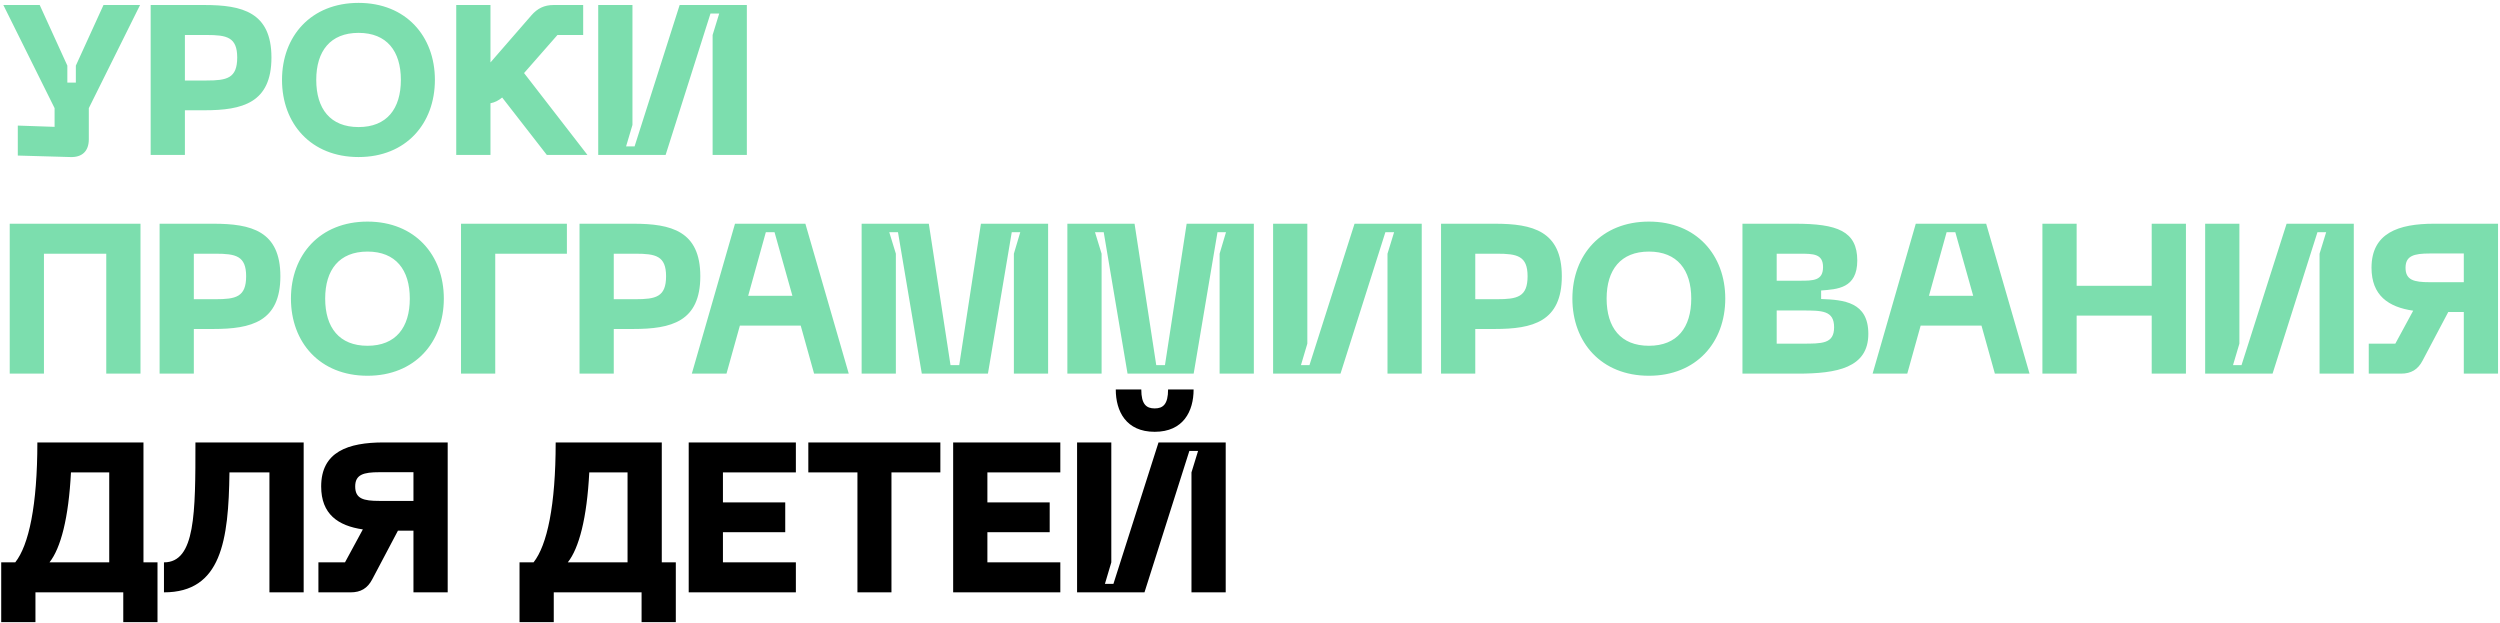
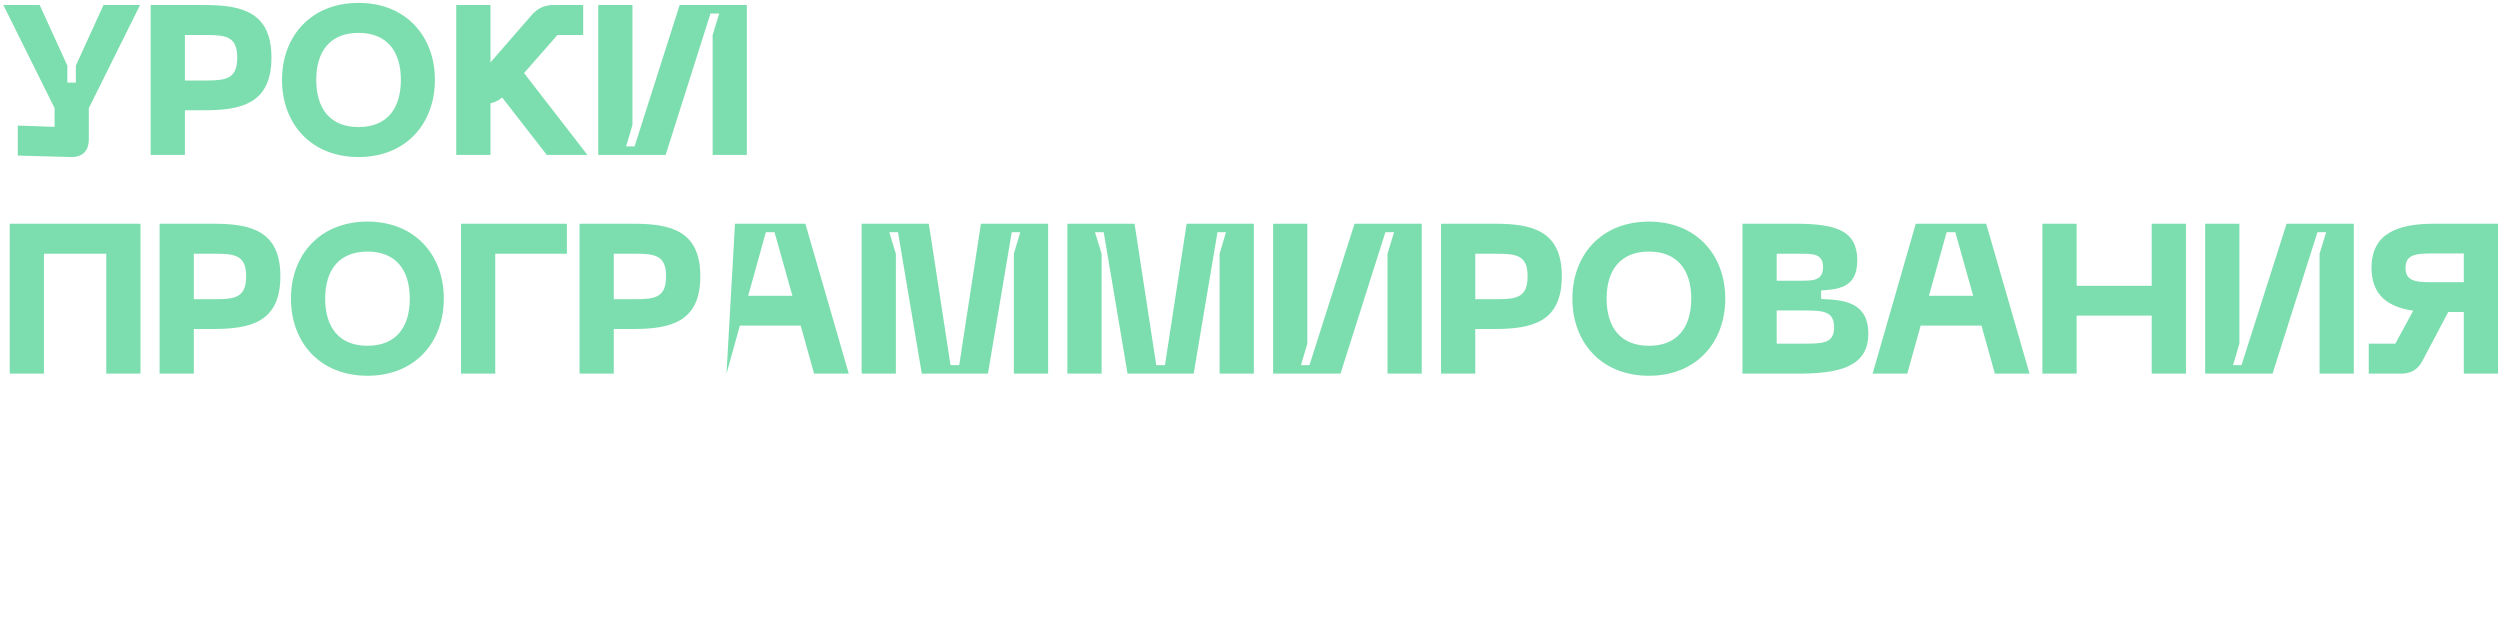
<svg xmlns="http://www.w3.org/2000/svg" width="823" height="205" viewBox="0 0 823 205" fill="none">
-   <path d="M24.97 21.6L34.07 1.65H46.11L29.24 35.6V45.82C29.24 49.74 27.07 51.84 23.15 51.7L5.86 51.21V41.34L17.97 41.76V35.6L1.1 1.65H13.07L22.17 21.6V27.2H24.97V21.6ZM67.31 1.65C79.77 1.65 89.36 4.03 89.36 18.94C89.36 33.92 79.77 36.3 67.31 36.3H60.87V51H49.6V1.65H67.31ZM60.87 26.5H68.01C74.66 26.5 78.09 25.8 78.09 18.94C78.09 12.22 74.66 11.52 68.01 11.52H60.87V26.5ZM92.838 26.29C92.838 11.94 102.358 0.95 118.038 0.95C133.648 0.95 143.168 11.94 143.168 26.29C143.168 40.71 133.648 51.7 118.038 51.7C102.358 51.7 92.838 40.71 92.838 26.29ZM104.108 26.29C104.108 35.81 108.728 41.83 118.038 41.83C127.348 41.83 131.968 35.81 131.968 26.29C131.968 16.84 127.348 10.82 118.038 10.82C108.728 10.82 104.108 16.84 104.108 26.29ZM193.382 51H180.012L165.312 32.1C164.122 33.08 162.932 33.71 161.462 33.99V51H150.192V1.65H161.462V20.55L174.972 5.01C176.932 2.77 179.172 1.65 182.252 1.65H191.982V11.52H183.512L172.522 24.05L193.382 51ZM245.863 1.65V51H234.593V11.52L236.763 4.45H233.893L219.123 51H196.933V1.65H208.203V41.13L206.103 48.2H208.903L223.743 1.65H245.863ZM46.25 73.65V123H34.98V83.52H14.47V123H3.2V73.65H46.25ZM70.249 73.65C82.709 73.65 92.299 76.03 92.299 90.94C92.299 105.92 82.709 108.3 70.249 108.3H63.809V123H52.539V73.65H70.249ZM63.809 98.5H70.949C77.599 98.5 81.029 97.8 81.029 90.94C81.029 84.22 77.599 83.52 70.949 83.52H63.809V98.5ZM95.778 98.29C95.778 83.94 105.298 72.95 120.978 72.95C136.588 72.95 146.108 83.94 146.108 98.29C146.108 112.71 136.588 123.7 120.978 123.7C105.298 123.7 95.778 112.71 95.778 98.29ZM107.048 98.29C107.048 107.81 111.668 113.83 120.978 113.83C130.288 113.83 134.908 107.81 134.908 98.29C134.908 88.84 130.288 82.82 120.978 82.82C111.668 82.82 107.048 88.84 107.048 98.29ZM163.034 123H151.764V73.65H186.624V83.52H163.034V123ZM208.491 73.65C220.951 73.65 230.541 76.03 230.541 90.94C230.541 105.92 220.951 108.3 208.491 108.3H202.051V123H190.781V73.65H208.491ZM202.051 98.5H209.191C215.841 98.5 219.271 97.8 219.271 90.94C219.271 84.22 215.841 83.52 209.191 83.52H202.051V98.5ZM279.41 123H268L263.59 107.18H243.57L239.16 123H227.75L241.96 73.65H265.13L279.41 123ZM252.11 76.45L246.3 97.38H260.86L254.98 76.45H252.11ZM294.918 123H283.648V73.65H305.768L312.908 120.2H315.778L322.918 73.65H345.038V123H333.768V83.52L335.868 76.45H333.068L325.228 123H303.458L295.618 76.45H292.748L294.918 83.52V123ZM362.646 123H351.376V73.65H373.496L380.636 120.2H383.506L390.646 73.65H412.766V123H401.496V83.52L403.596 76.45H400.796L392.956 123H371.186L363.346 76.45H360.476L362.646 83.52V123ZM468.034 73.65V123H456.764V83.52L458.934 76.45H456.064L441.294 123H419.104V73.65H430.374V113.13L428.274 120.2H431.074L445.914 73.65H468.034ZM492.1 73.65C504.56 73.65 514.15 76.03 514.15 90.94C514.15 105.92 504.56 108.3 492.1 108.3H485.66V123H474.39V73.65H492.1ZM485.66 98.5H492.8C499.45 98.5 502.88 97.8 502.88 90.94C502.88 84.22 499.45 83.52 492.8 83.52H485.66V98.5ZM517.629 98.29C517.629 83.94 527.149 72.95 542.829 72.95C558.439 72.95 567.959 83.94 567.959 98.29C567.959 112.71 558.439 123.7 542.829 123.7C527.149 123.7 517.629 112.71 517.629 98.29ZM528.899 98.29C528.899 107.81 533.519 113.83 542.829 113.83C552.139 113.83 556.759 107.81 556.759 98.29C556.759 88.84 552.139 82.82 542.829 82.82C533.519 82.82 528.899 88.84 528.899 98.29ZM591.815 123H573.615V73.65H590.975C604.765 73.65 611.415 76.03 611.415 85.76C611.415 95 604.765 95.21 599.515 95.63V98.43C607.005 98.71 615.055 99.41 615.055 109.91C615.055 121.11 604.695 123 591.815 123ZM584.885 83.52V92.41H592.445C596.925 92.41 600.145 92.41 600.145 87.93C600.145 83.52 596.925 83.52 592.445 83.52H584.885ZM584.885 102.21V113.13H593.215C599.865 113.13 603.785 113.2 603.785 107.74C603.785 102.21 599.865 102.21 593.215 102.21H584.885ZM668.123 123H656.713L652.303 107.18H632.283L627.873 123H616.463L630.673 73.65H653.843L668.123 123ZM640.823 76.45L635.013 97.38H649.573L643.693 76.45H640.823ZM708.342 94.09V73.65H719.612V123H708.342V103.89H683.632V123H672.362V73.65H683.632V94.09H708.342ZM774.869 73.65V123H763.599V83.52L765.769 76.45H762.899L748.129 123H725.939V73.65H737.209V113.13L735.109 120.2H737.909L752.749 73.65H774.869ZM801.283 73.65H822.353V123H811.083V102.7H805.973L797.503 118.73C795.963 121.67 793.723 123 790.433 123H779.793V113.13H788.543L794.423 102.28C786.233 101.09 780.703 97.24 780.703 88.14C780.703 76.73 789.523 73.65 801.283 73.65ZM799.883 92.9H811.083V83.45H799.883C794.633 83.45 791.903 84.22 791.903 88.14C791.903 92.2 794.633 92.9 799.883 92.9Z" fill="#7CDEAE" />
-   <path d="M47.23 185.13H51.85V204.8H40.58V195H11.67V204.8H0.4V185.13H5.02C9.5 179.46 12.3 166.37 12.3 145.65H47.23V185.13ZM16.29 185.13H35.96V155.52H23.36C22.59 170.57 20 180.44 16.29 185.13ZM99.967 145.65V195H88.697V155.52H75.537C75.257 177.92 72.877 195 53.977 195V185.13C64.337 185.13 64.337 168.89 64.337 145.65H99.967ZM126.31 145.65H147.38V195H136.11V174.7H131L122.53 190.73C120.99 193.67 118.75 195 115.46 195H104.82V185.13H113.57L119.45 174.28C111.26 173.09 105.73 169.24 105.73 160.14C105.73 148.73 114.55 145.65 126.31 145.65ZM124.91 164.9H136.11V155.45H124.91C119.66 155.45 116.93 156.22 116.93 160.14C116.93 164.2 119.66 164.9 124.91 164.9ZM217.858 185.13H222.478V204.8H211.208V195H182.298V204.8H171.028V185.13H175.648C180.128 179.46 182.928 166.37 182.928 145.65H217.858V185.13ZM186.918 185.13H206.588V155.52H193.988C193.218 170.57 190.628 180.44 186.918 185.13ZM262.001 195H226.721V145.65H262.001V155.52H237.991V165.39H258.501V175.19H237.991V185.13H262.001V195ZM266.099 145.65H309.569V155.52H293.469V195H282.269V155.52H266.099V145.65ZM349.059 195H313.779V145.65H349.059V155.52H325.049V165.39H345.559V175.19H325.049V185.13H349.059V195ZM384.533 128.22H392.933C392.933 135.36 389.573 142.15 380.123 142.15C370.673 142.15 367.313 135.36 367.313 128.22H375.713C375.713 133.12 377.393 134.45 380.123 134.45C382.853 134.45 384.533 133.12 384.533 128.22ZM403.503 145.65V195H392.233V155.52L394.403 148.45H391.533L376.763 195H354.573V145.65H365.843V185.13L363.743 192.2H366.543L381.383 145.65H403.503Z" fill="black" />
+   <path d="M24.97 21.6L34.07 1.65H46.11L29.24 35.6V45.82C29.24 49.74 27.07 51.84 23.15 51.7L5.86 51.21V41.34L17.97 41.76V35.6L1.1 1.65H13.07L22.17 21.6V27.2H24.97V21.6ZM67.31 1.65C79.77 1.65 89.36 4.03 89.36 18.94C89.36 33.92 79.77 36.3 67.31 36.3H60.87V51H49.6V1.65H67.31ZM60.87 26.5H68.01C74.66 26.5 78.09 25.8 78.09 18.94C78.09 12.22 74.66 11.52 68.01 11.52H60.87V26.5ZM92.838 26.29C92.838 11.94 102.358 0.95 118.038 0.95C133.648 0.95 143.168 11.94 143.168 26.29C143.168 40.71 133.648 51.7 118.038 51.7C102.358 51.7 92.838 40.71 92.838 26.29ZM104.108 26.29C104.108 35.81 108.728 41.83 118.038 41.83C127.348 41.83 131.968 35.81 131.968 26.29C131.968 16.84 127.348 10.82 118.038 10.82C108.728 10.82 104.108 16.84 104.108 26.29ZM193.382 51H180.012L165.312 32.1C164.122 33.08 162.932 33.71 161.462 33.99V51H150.192V1.65H161.462V20.55L174.972 5.01C176.932 2.77 179.172 1.65 182.252 1.65H191.982V11.52H183.512L172.522 24.05L193.382 51ZM245.863 1.65V51H234.593V11.52L236.763 4.45H233.893L219.123 51H196.933V1.65H208.203V41.13L206.103 48.2H208.903L223.743 1.65H245.863ZM46.25 73.65V123H34.98V83.52H14.47V123H3.2V73.65H46.25ZM70.249 73.65C82.709 73.65 92.299 76.03 92.299 90.94C92.299 105.92 82.709 108.3 70.249 108.3H63.809V123H52.539V73.65H70.249ZM63.809 98.5H70.949C77.599 98.5 81.029 97.8 81.029 90.94C81.029 84.22 77.599 83.52 70.949 83.52H63.809V98.5ZM95.778 98.29C95.778 83.94 105.298 72.95 120.978 72.95C136.588 72.95 146.108 83.94 146.108 98.29C146.108 112.71 136.588 123.7 120.978 123.7C105.298 123.7 95.778 112.71 95.778 98.29ZM107.048 98.29C107.048 107.81 111.668 113.83 120.978 113.83C130.288 113.83 134.908 107.81 134.908 98.29C134.908 88.84 130.288 82.82 120.978 82.82C111.668 82.82 107.048 88.84 107.048 98.29ZM163.034 123H151.764V73.65H186.624V83.52H163.034V123ZM208.491 73.65C220.951 73.65 230.541 76.03 230.541 90.94C230.541 105.92 220.951 108.3 208.491 108.3H202.051V123H190.781V73.65H208.491ZM202.051 98.5H209.191C215.841 98.5 219.271 97.8 219.271 90.94C219.271 84.22 215.841 83.52 209.191 83.52H202.051V98.5ZM279.41 123H268L263.59 107.18H243.57L239.16 123L241.96 73.65H265.13L279.41 123ZM252.11 76.45L246.3 97.38H260.86L254.98 76.45H252.11ZM294.918 123H283.648V73.65H305.768L312.908 120.2H315.778L322.918 73.65H345.038V123H333.768V83.52L335.868 76.45H333.068L325.228 123H303.458L295.618 76.45H292.748L294.918 83.52V123ZM362.646 123H351.376V73.65H373.496L380.636 120.2H383.506L390.646 73.65H412.766V123H401.496V83.52L403.596 76.45H400.796L392.956 123H371.186L363.346 76.45H360.476L362.646 83.52V123ZM468.034 73.65V123H456.764V83.52L458.934 76.45H456.064L441.294 123H419.104V73.65H430.374V113.13L428.274 120.2H431.074L445.914 73.65H468.034ZM492.1 73.65C504.56 73.65 514.15 76.03 514.15 90.94C514.15 105.92 504.56 108.3 492.1 108.3H485.66V123H474.39V73.65H492.1ZM485.66 98.5H492.8C499.45 98.5 502.88 97.8 502.88 90.94C502.88 84.22 499.45 83.52 492.8 83.52H485.66V98.5ZM517.629 98.29C517.629 83.94 527.149 72.95 542.829 72.95C558.439 72.95 567.959 83.94 567.959 98.29C567.959 112.71 558.439 123.7 542.829 123.7C527.149 123.7 517.629 112.71 517.629 98.29ZM528.899 98.29C528.899 107.81 533.519 113.83 542.829 113.83C552.139 113.83 556.759 107.81 556.759 98.29C556.759 88.84 552.139 82.82 542.829 82.82C533.519 82.82 528.899 88.84 528.899 98.29ZM591.815 123H573.615V73.65H590.975C604.765 73.65 611.415 76.03 611.415 85.76C611.415 95 604.765 95.21 599.515 95.63V98.43C607.005 98.71 615.055 99.41 615.055 109.91C615.055 121.11 604.695 123 591.815 123ZM584.885 83.52V92.41H592.445C596.925 92.41 600.145 92.41 600.145 87.93C600.145 83.52 596.925 83.52 592.445 83.52H584.885ZM584.885 102.21V113.13H593.215C599.865 113.13 603.785 113.2 603.785 107.74C603.785 102.21 599.865 102.21 593.215 102.21H584.885ZM668.123 123H656.713L652.303 107.18H632.283L627.873 123H616.463L630.673 73.65H653.843L668.123 123ZM640.823 76.45L635.013 97.38H649.573L643.693 76.45H640.823ZM708.342 94.09V73.65H719.612V123H708.342V103.89H683.632V123H672.362V73.65H683.632V94.09H708.342ZM774.869 73.65V123H763.599V83.52L765.769 76.45H762.899L748.129 123H725.939V73.65H737.209V113.13L735.109 120.2H737.909L752.749 73.65H774.869ZM801.283 73.65H822.353V123H811.083V102.7H805.973L797.503 118.73C795.963 121.67 793.723 123 790.433 123H779.793V113.13H788.543L794.423 102.28C786.233 101.09 780.703 97.24 780.703 88.14C780.703 76.73 789.523 73.65 801.283 73.65ZM799.883 92.9H811.083V83.45H799.883C794.633 83.45 791.903 84.22 791.903 88.14C791.903 92.2 794.633 92.9 799.883 92.9Z" fill="#7CDEAE" />
</svg>